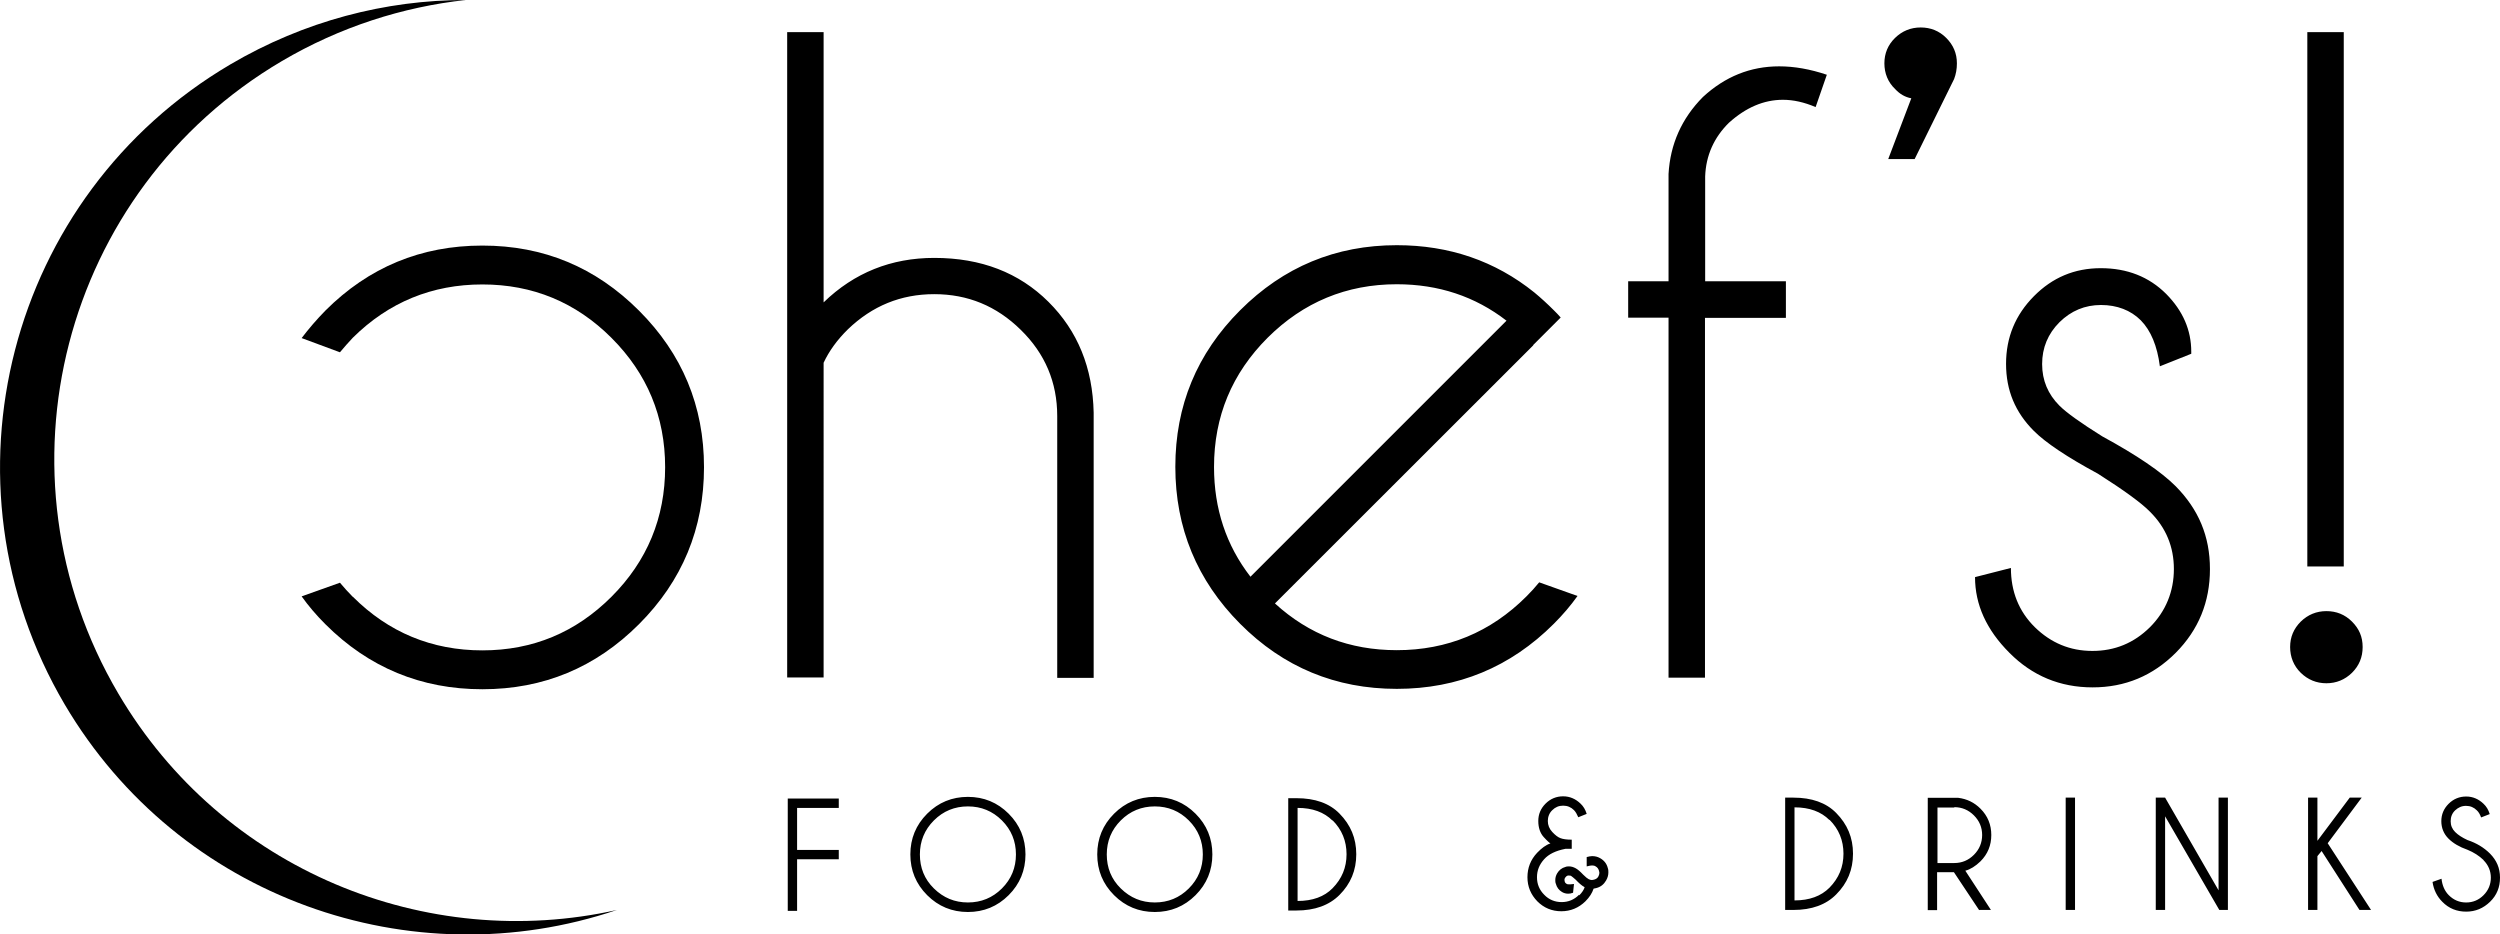
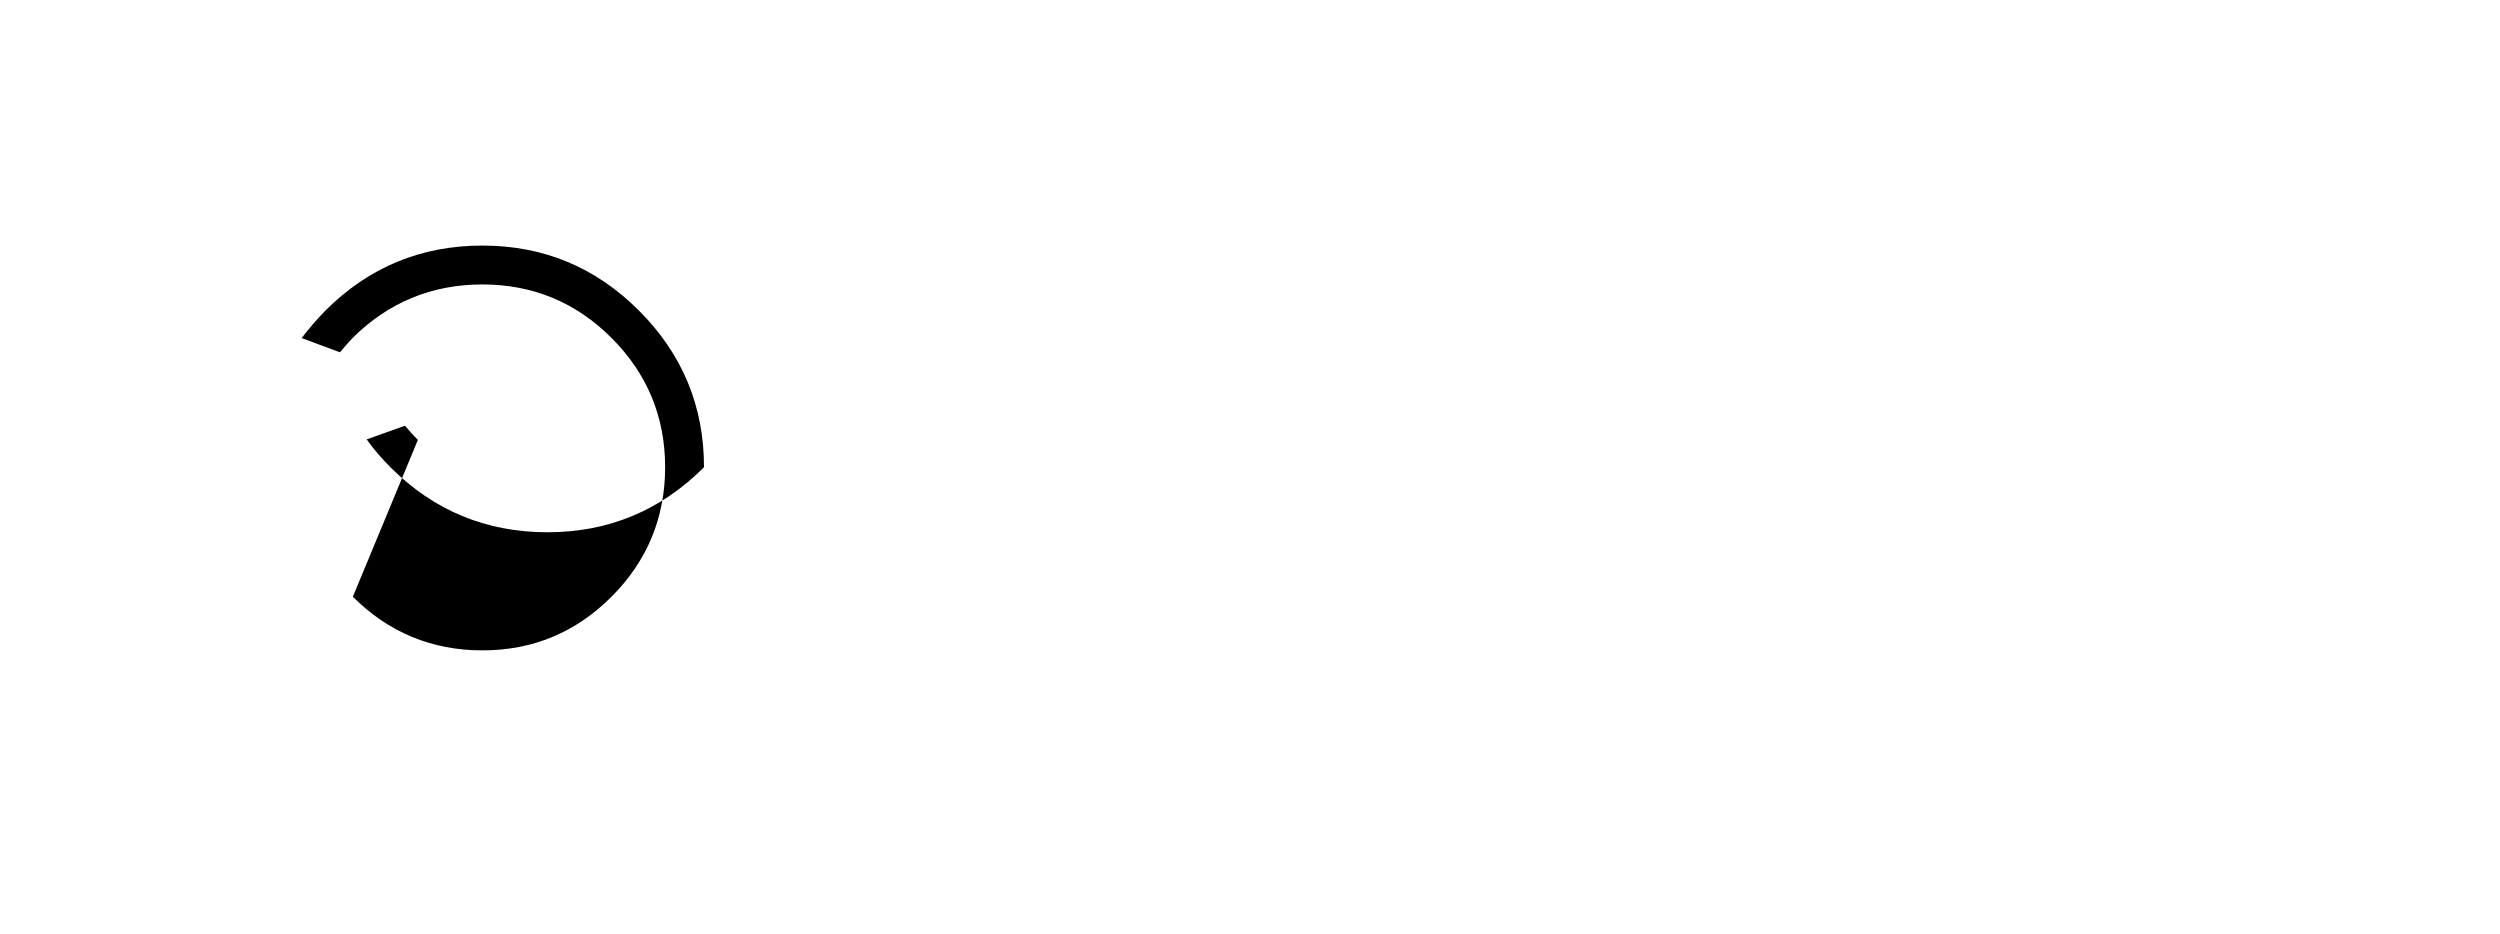
<svg xmlns="http://www.w3.org/2000/svg" id="Laag_1" data-name="Laag 1" width="133.77" height="50" viewBox="0 0 133.77 50">
-   <path d="M24.92,0c-4.29,0-8.64,1.12-12.6,3.45C.42,10.46-3.54,25.79,3.46,37.69c6.12,10.38,18.57,14.72,29.55,11-10.18,2.28-21.1-2.1-26.68-11.58C-.6,25.34,3.32,10.2,15.08,3.27c3.11-1.83,6.47-2.9,9.84-3.27" />
-   <path d="M132.89,46.03c.25,.25,.39,.57,.39,.93s-.13,.68-.39,.94c-.26,.26-.57,.39-.93,.39s-.67-.13-.93-.39c-.22-.22-.35-.52-.39-.88l-.48,.17c.06,.42,.24,.78,.52,1.06,.35,.36,.78,.53,1.28,.53s.92-.18,1.28-.53c.36-.35,.53-.78,.53-1.29s-.18-.92-.53-1.28c-.33-.33-.73-.57-1.21-.73-.28-.13-.5-.27-.66-.43-.16-.16-.24-.35-.24-.58s.08-.43,.24-.58,.35-.24,.58-.24,.42,.08,.58,.24c.1,.09,.17,.22,.23,.38l.46-.18c-.07-.23-.18-.41-.33-.55-.26-.25-.57-.39-.93-.39s-.68,.13-.94,.39-.39,.57-.39,.93,.13,.68,.38,.93c.25,.25,.59,.45,1.02,.6,.34,.14,.62,.32,.86,.55m-8.67-.49l2.03,3.16h.62l-2.32-3.57,1.82-2.44h-.64l-1.73,2.31v-2.31h-.5v6.01h.5v-2.88l.23-.28h0Zm-8.87,3.16h.5v-5.01l2.9,5.01h.46v-6.01h-.5v4.96l-2.86-4.96h-.5v6.01h0Zm-4.82,0h.5v-6.01h-.5v6.01Zm-4.61,0h.61l-1.37-2.1c.27-.07,.54-.24,.81-.5,.39-.39,.58-.86,.58-1.41s-.19-1.02-.58-1.41c-.33-.33-.72-.52-1.19-.58h-1.63v6.01h.5v-2.03h.9l1.35,2.03h0Zm-1.35-5.5c.41,0,.76,.15,1.05,.44,.29,.29,.44,.64,.44,1.05s-.15,.77-.44,1.06-.64,.44-1.05,.44h-.9v-2.97h.9Zm-8.55-.51h-.5v6.01h.44c.98,0,1.75-.28,2.29-.83,.6-.6,.9-1.32,.9-2.18s-.3-1.57-.9-2.18c-.54-.55-1.31-.82-2.29-.82h.06Zm1.87,1.18c.5,.5,.75,1.11,.75,1.82s-.25,1.31-.75,1.82c-.45,.45-1.07,.68-1.87,.68v-4.98c.8,0,1.42,.23,1.87,.68m-13.4,4c-.26,.26-.57,.39-.93,.39s-.68-.13-.93-.39c-.26-.26-.39-.57-.39-.94s.13-.68,.38-.96,.63-.46,1.14-.56h.34v-.49c-.27,0-.47-.03-.6-.08-.14-.05-.28-.16-.44-.33-.16-.17-.24-.37-.24-.59s.08-.43,.24-.58c.16-.16,.35-.24,.58-.24s.42,.08,.58,.24c.09,.09,.16,.22,.23,.38l.45-.18c-.07-.23-.18-.41-.33-.55-.26-.25-.57-.39-.93-.39s-.68,.13-.94,.39-.39,.57-.39,.93,.1,.65,.29,.86c.19,.21,.32,.32,.36,.34-.24,.08-.47,.25-.71,.5-.35,.37-.52,.81-.52,1.31s.18,.93,.53,1.29c.35,.35,.78,.53,1.28,.53s.93-.18,1.29-.53c.22-.22,.36-.44,.44-.68,.02,0,.07-.01,.14-.03,.24-.06,.41-.2,.53-.41,.08-.14,.12-.28,.12-.43,0-.07,0-.15-.03-.23-.06-.24-.2-.41-.41-.53-.14-.08-.28-.11-.43-.11-.08,0-.17,.02-.29,.05v.5c.15-.04,.24-.05,.29-.05,.07,0,.13,.01,.19,.05,.09,.05,.15,.13,.18,.24,0,.04,.02,.07,.02,.1,0,.06-.02,.13-.05,.19-.05,.1-.13,.15-.24,.18-.04,0-.07,.02-.11,.02-.06,0-.12-.02-.18-.05-.06-.03-.16-.11-.29-.24-.16-.17-.29-.28-.4-.34-.11-.06-.23-.1-.35-.1-.07,0-.13,0-.2,.03-.19,.05-.34,.17-.44,.34-.07,.12-.1,.24-.1,.36,0,.06,0,.13,.03,.2,.05,.19,.16,.34,.33,.44,.1,.06,.21,.09,.33,.09,.07,0,.15-.01,.26-.05l.05-.47c-.13,.02-.21,.02-.25,.02-.06,0-.11,0-.15-.03-.05-.03-.09-.07-.1-.14,0-.02-.01-.05-.01-.07,0-.04,.01-.08,.04-.12,.03-.05,.08-.09,.14-.11,.02,0,.05,0,.07,0,.04,0,.08,0,.12,.03s.12,.09,.23,.19c.18,.19,.33,.32,.46,.39l.02,.02c-.05,.14-.14,.28-.29,.43m-15.07-5.2h-.5v6.01h.44c.98,0,1.75-.28,2.3-.83,.6-.6,.9-1.32,.9-2.18s-.3-1.57-.9-2.18c-.54-.55-1.31-.82-2.3-.82h.06Zm1.87,1.18c.5,.5,.75,1.11,.75,1.82s-.25,1.31-.75,1.82c-.44,.45-1.07,.68-1.87,.68v-4.98c.8,0,1.42,.23,1.87,.68m-7.69-.01c.5,.5,.75,1.11,.75,1.82s-.25,1.32-.75,1.82c-.5,.5-1.11,.75-1.82,.75s-1.31-.25-1.82-.75-.75-1.11-.75-1.82,.25-1.32,.75-1.82c.5-.5,1.11-.75,1.82-.75s1.32,.25,1.82,.75m-1.82-1.26c-.85,0-1.58,.3-2.18,.9-.6,.6-.9,1.33-.9,2.18s.3,1.58,.9,2.18c.6,.6,1.33,.9,2.18,.9s1.58-.3,2.18-.9c.6-.6,.9-1.33,.9-2.18s-.3-1.58-.9-2.18c-.6-.6-1.33-.9-2.18-.9m-8.18,1.26c.5,.5,.75,1.11,.75,1.82s-.25,1.32-.75,1.82c-.5,.5-1.11,.75-1.82,.75s-1.31-.25-1.82-.75-.75-1.11-.75-1.82,.25-1.32,.75-1.82c.5-.5,1.11-.75,1.82-.75s1.32,.25,1.82,.75m-1.82-1.26c-.85,0-1.58,.3-2.18,.9-.6,.6-.9,1.33-.9,2.18s.3,1.58,.9,2.18,1.33,.9,2.18,.9,1.58-.3,2.18-.9,.9-1.33,.9-2.18-.3-1.58-.9-2.18c-.6-.6-1.33-.9-2.18-.9m-9.64,.09v6.01h.5v-2.76h2.23v-.5h-2.23v-2.25h2.23v-.5h-2.73Z" />
-   <path d="M123.46,30.31h1.95V1.72h-1.95V30.31Zm1.02,2.39c-.53,0-.99,.19-1.37,.56-.38,.38-.57,.83-.57,1.36s.19,1.01,.57,1.38,.84,.56,1.37,.56,.99-.19,1.37-.56c.38-.38,.57-.83,.57-1.38s-.19-.98-.57-1.36-.84-.56-1.37-.56m-9.43-5.31c.85,.85,1.27,1.87,1.27,3.06s-.43,2.26-1.28,3.11c-.86,.85-1.88,1.27-3.08,1.27s-2.22-.43-3.08-1.27c-.86-.85-1.28-1.91-1.28-3.17l-1.92,.49c0,1.47,.61,2.82,1.84,4.05,1.22,1.23,2.71,1.85,4.45,1.85s3.22-.62,4.45-1.85c1.22-1.23,1.83-2.72,1.83-4.48s-.61-3.19-1.83-4.43c-.78-.78-2.09-1.67-3.93-2.67-1.17-.73-1.93-1.28-2.29-1.64-.62-.62-.93-1.36-.93-2.23s.31-1.62,.93-2.24c.62-.61,1.36-.92,2.22-.92s1.59,.28,2.13,.82c.54,.55,.88,1.37,1.02,2.46l1.68-.67v-.11c0-1.15-.44-2.18-1.34-3.09-.92-.92-2.09-1.38-3.5-1.38s-2.59,.5-3.58,1.5c-.99,1-1.49,2.2-1.49,3.62s.49,2.59,1.49,3.59c.63,.63,1.78,1.4,3.43,2.29,1.4,.89,2.33,1.57,2.78,2.03m-14-18.87h1.41l2.11-4.28c.1-.26,.15-.54,.15-.84,0-.53-.19-.98-.57-1.36s-.84-.56-1.37-.56-.99,.19-1.37,.56c-.38,.37-.57,.83-.57,1.36s.19,1.01,.58,1.38c.24,.26,.53,.43,.86,.49l-1.23,3.24h0Zm-5.48,8.49v-1.95h-4.32v-5.61c.04-1.12,.47-2.08,1.27-2.87,.91-.82,1.87-1.23,2.89-1.23,.56,0,1.14,.13,1.75,.39l.6-1.73c-.89-.3-1.74-.45-2.55-.45-1.54,0-2.9,.55-4.08,1.64-1.14,1.15-1.75,2.53-1.84,4.12v5.74h-2.16v1.95h2.16v19.26h1.95V17.01h4.32Zm-28.65,13.86c-1.3-1.68-1.95-3.64-1.95-5.87,0-2.71,.96-5.01,2.87-6.92,1.91-1.9,4.22-2.86,6.91-2.86,2.23,0,4.19,.65,5.87,1.95l-13.71,13.71h0Zm15.13-12.4l1.47-1.47c-.11-.13-.24-.26-.37-.39-.34-.34-.69-.66-1.04-.95-2.1-1.69-4.56-2.53-7.36-2.53-3.27,0-6.06,1.16-8.38,3.48-2.32,2.32-3.47,5.11-3.47,8.38s1.16,6.08,3.47,8.4,5.11,3.48,8.38,3.48,6.08-1.16,8.4-3.48c.48-.48,.9-.97,1.27-1.49l-2.05-.73c-.21,.26-.44,.51-.69,.76-1.91,1.91-4.23,2.87-6.93,2.87-2.52,0-4.69-.83-6.52-2.5l13.82-13.81h0Zm-39.92,17.79h1.95V19.41c.29-.62,.72-1.22,1.3-1.79,1.3-1.25,2.83-1.88,4.62-1.88s3.33,.63,4.63,1.91c1.3,1.27,1.95,2.81,1.95,4.61v14.01h1.95v-14.19c-.05-2.39-.85-4.37-2.42-5.93s-3.6-2.35-6.11-2.35c-2.3,0-4.28,.79-5.92,2.38V1.72h-1.95V36.27h0Z" />
-   <path d="M18.88,31.93c1.91,1.91,4.23,2.87,6.93,2.87s5-.96,6.91-2.87c1.91-1.91,2.87-4.23,2.87-6.93s-.96-5.01-2.87-6.92c-1.91-1.91-4.22-2.86-6.91-2.86s-5.01,.95-6.93,2.85c-.24,.26-.48,.52-.69,.78l-2.05-.76c.38-.5,.8-.99,1.27-1.47,2.32-2.32,5.12-3.48,8.4-3.48s6.06,1.16,8.38,3.48c2.32,2.32,3.48,5.11,3.48,8.38s-1.16,6.08-3.48,8.4c-2.32,2.32-5.11,3.48-8.38,3.48s-6.08-1.16-8.4-3.48c-.48-.48-.9-.97-1.27-1.49l2.05-.73c.22,.26,.44,.51,.69,.76" />
+   <path d="M18.88,31.93c1.91,1.91,4.23,2.87,6.93,2.87s5-.96,6.91-2.87c1.91-1.91,2.87-4.23,2.87-6.93s-.96-5.01-2.87-6.92c-1.91-1.91-4.22-2.86-6.91-2.86s-5.01,.95-6.93,2.85c-.24,.26-.48,.52-.69,.78l-2.05-.76c.38-.5,.8-.99,1.27-1.47,2.32-2.32,5.12-3.48,8.4-3.48s6.06,1.16,8.38,3.48c2.32,2.32,3.48,5.11,3.48,8.38c-2.32,2.32-5.11,3.48-8.38,3.48s-6.08-1.16-8.4-3.48c-.48-.48-.9-.97-1.27-1.49l2.05-.73c.22,.26,.44,.51,.69,.76" />
</svg>